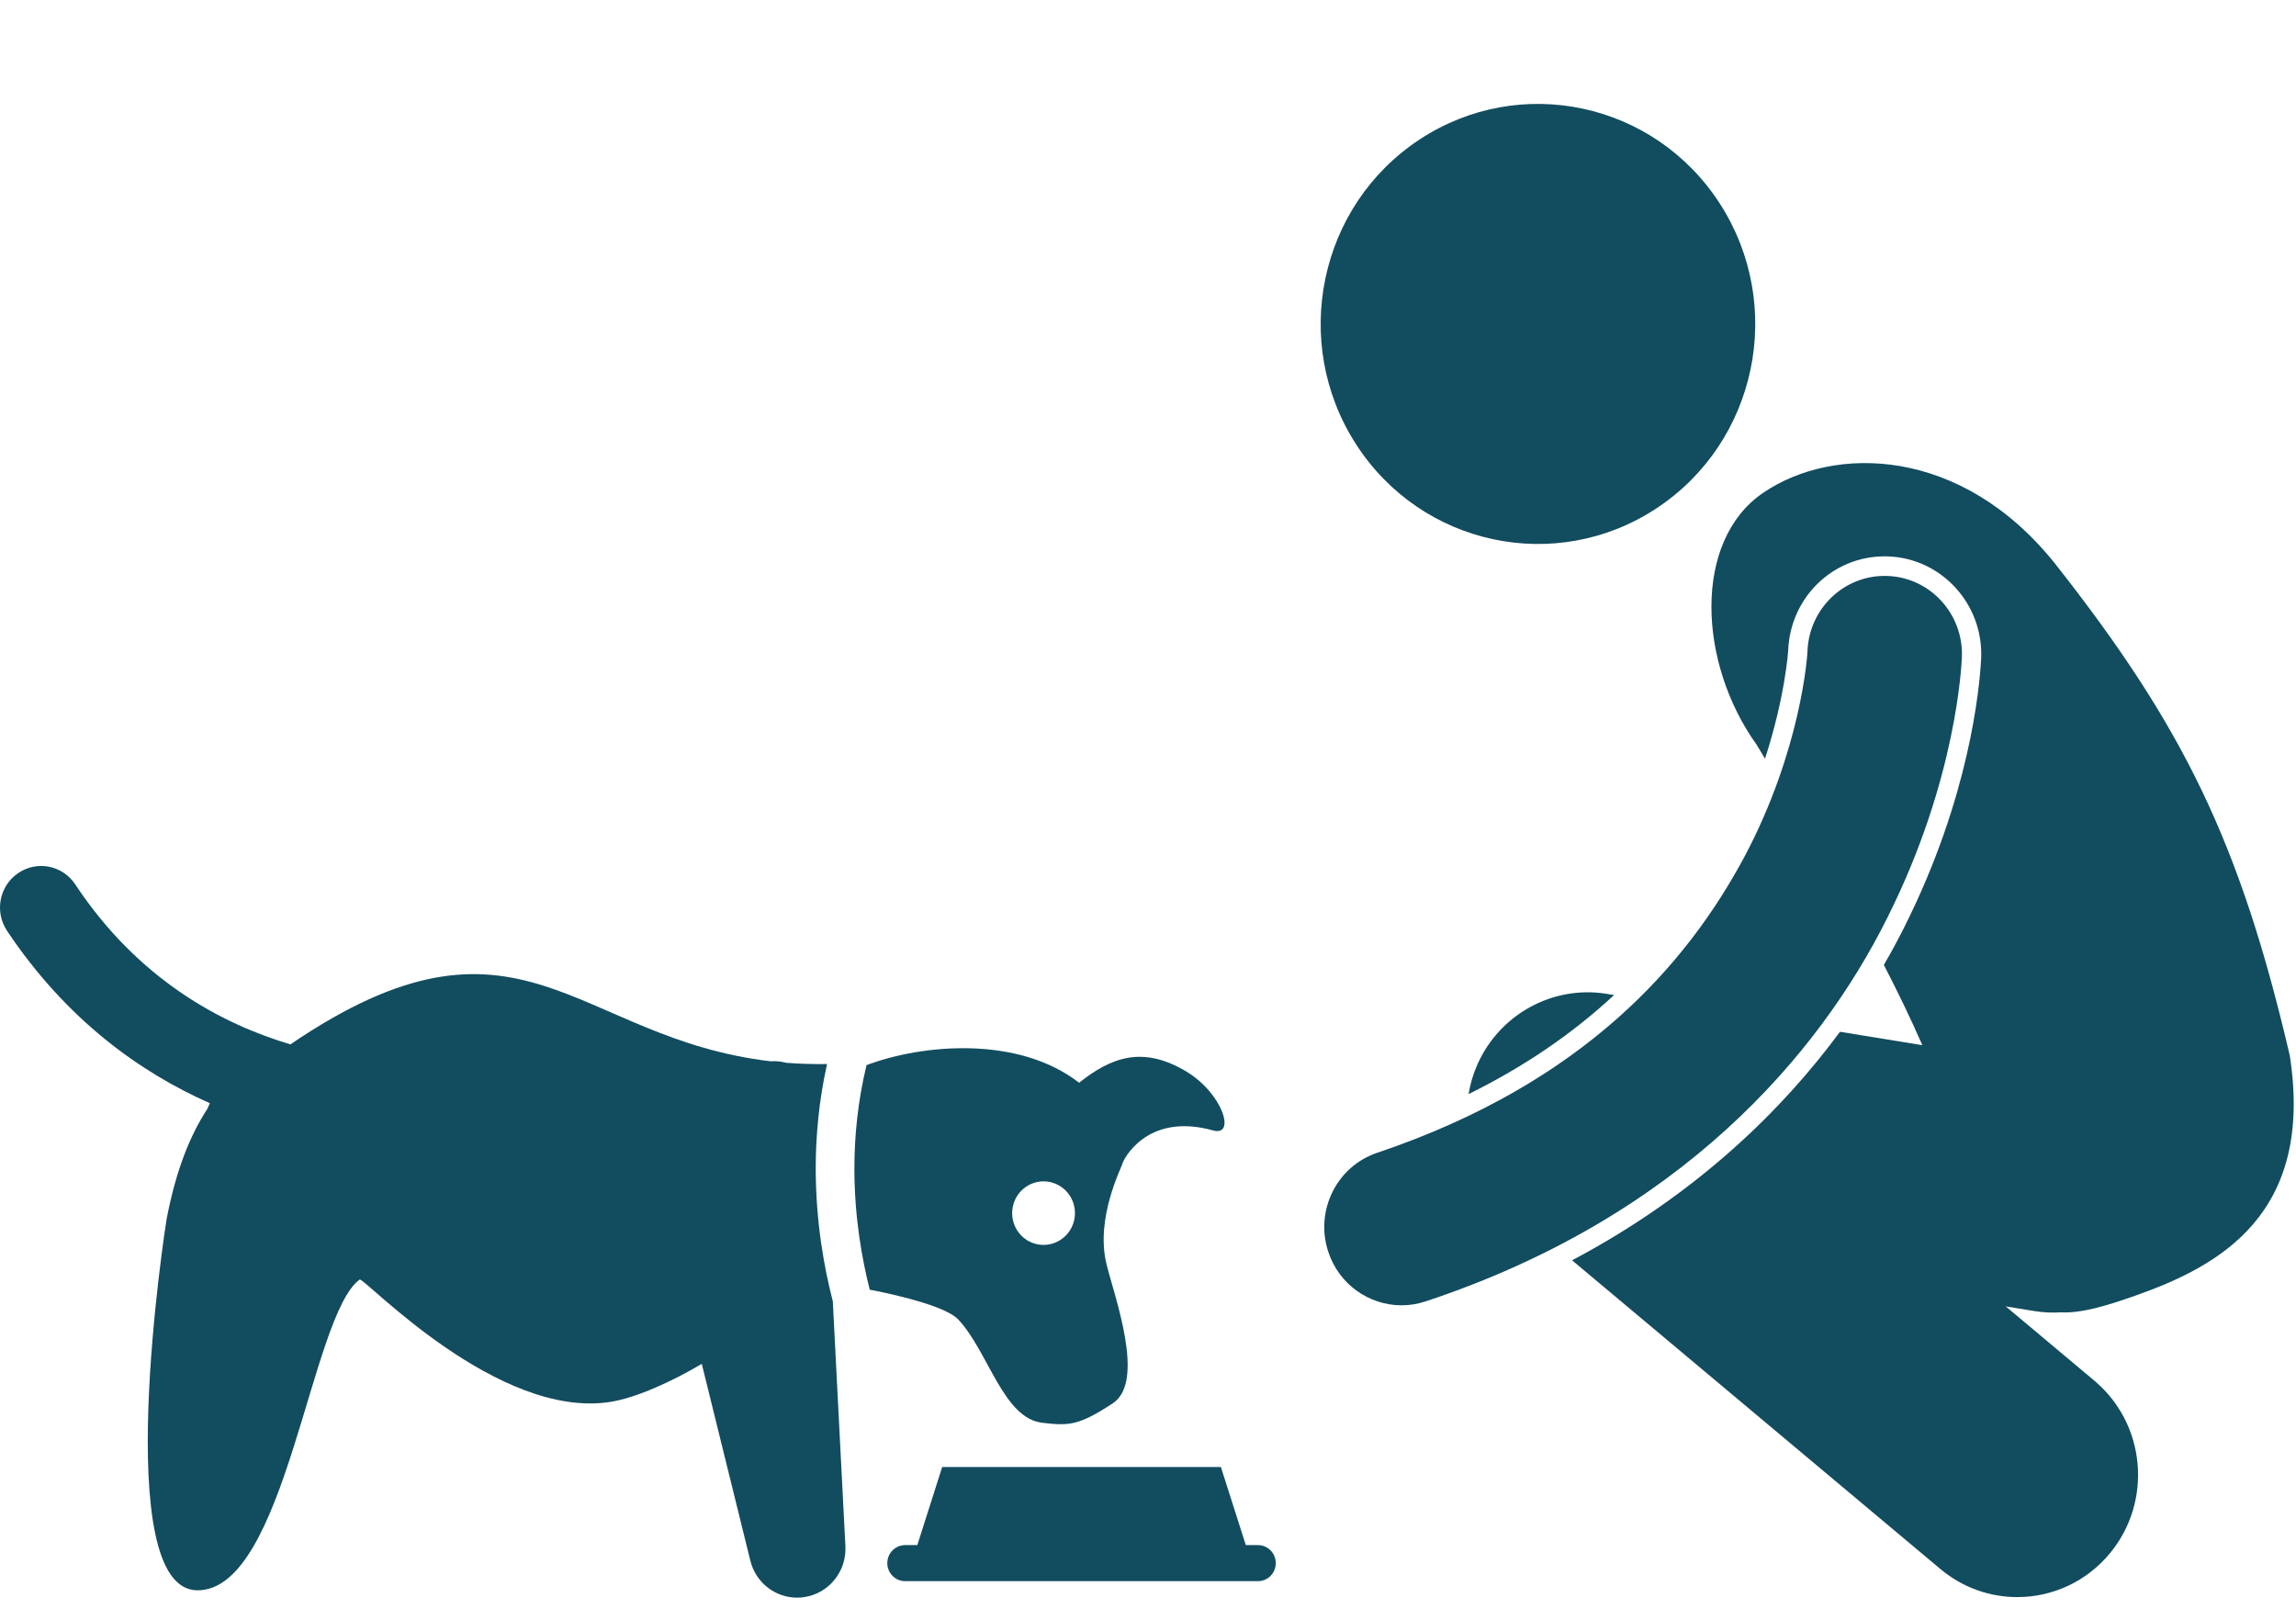
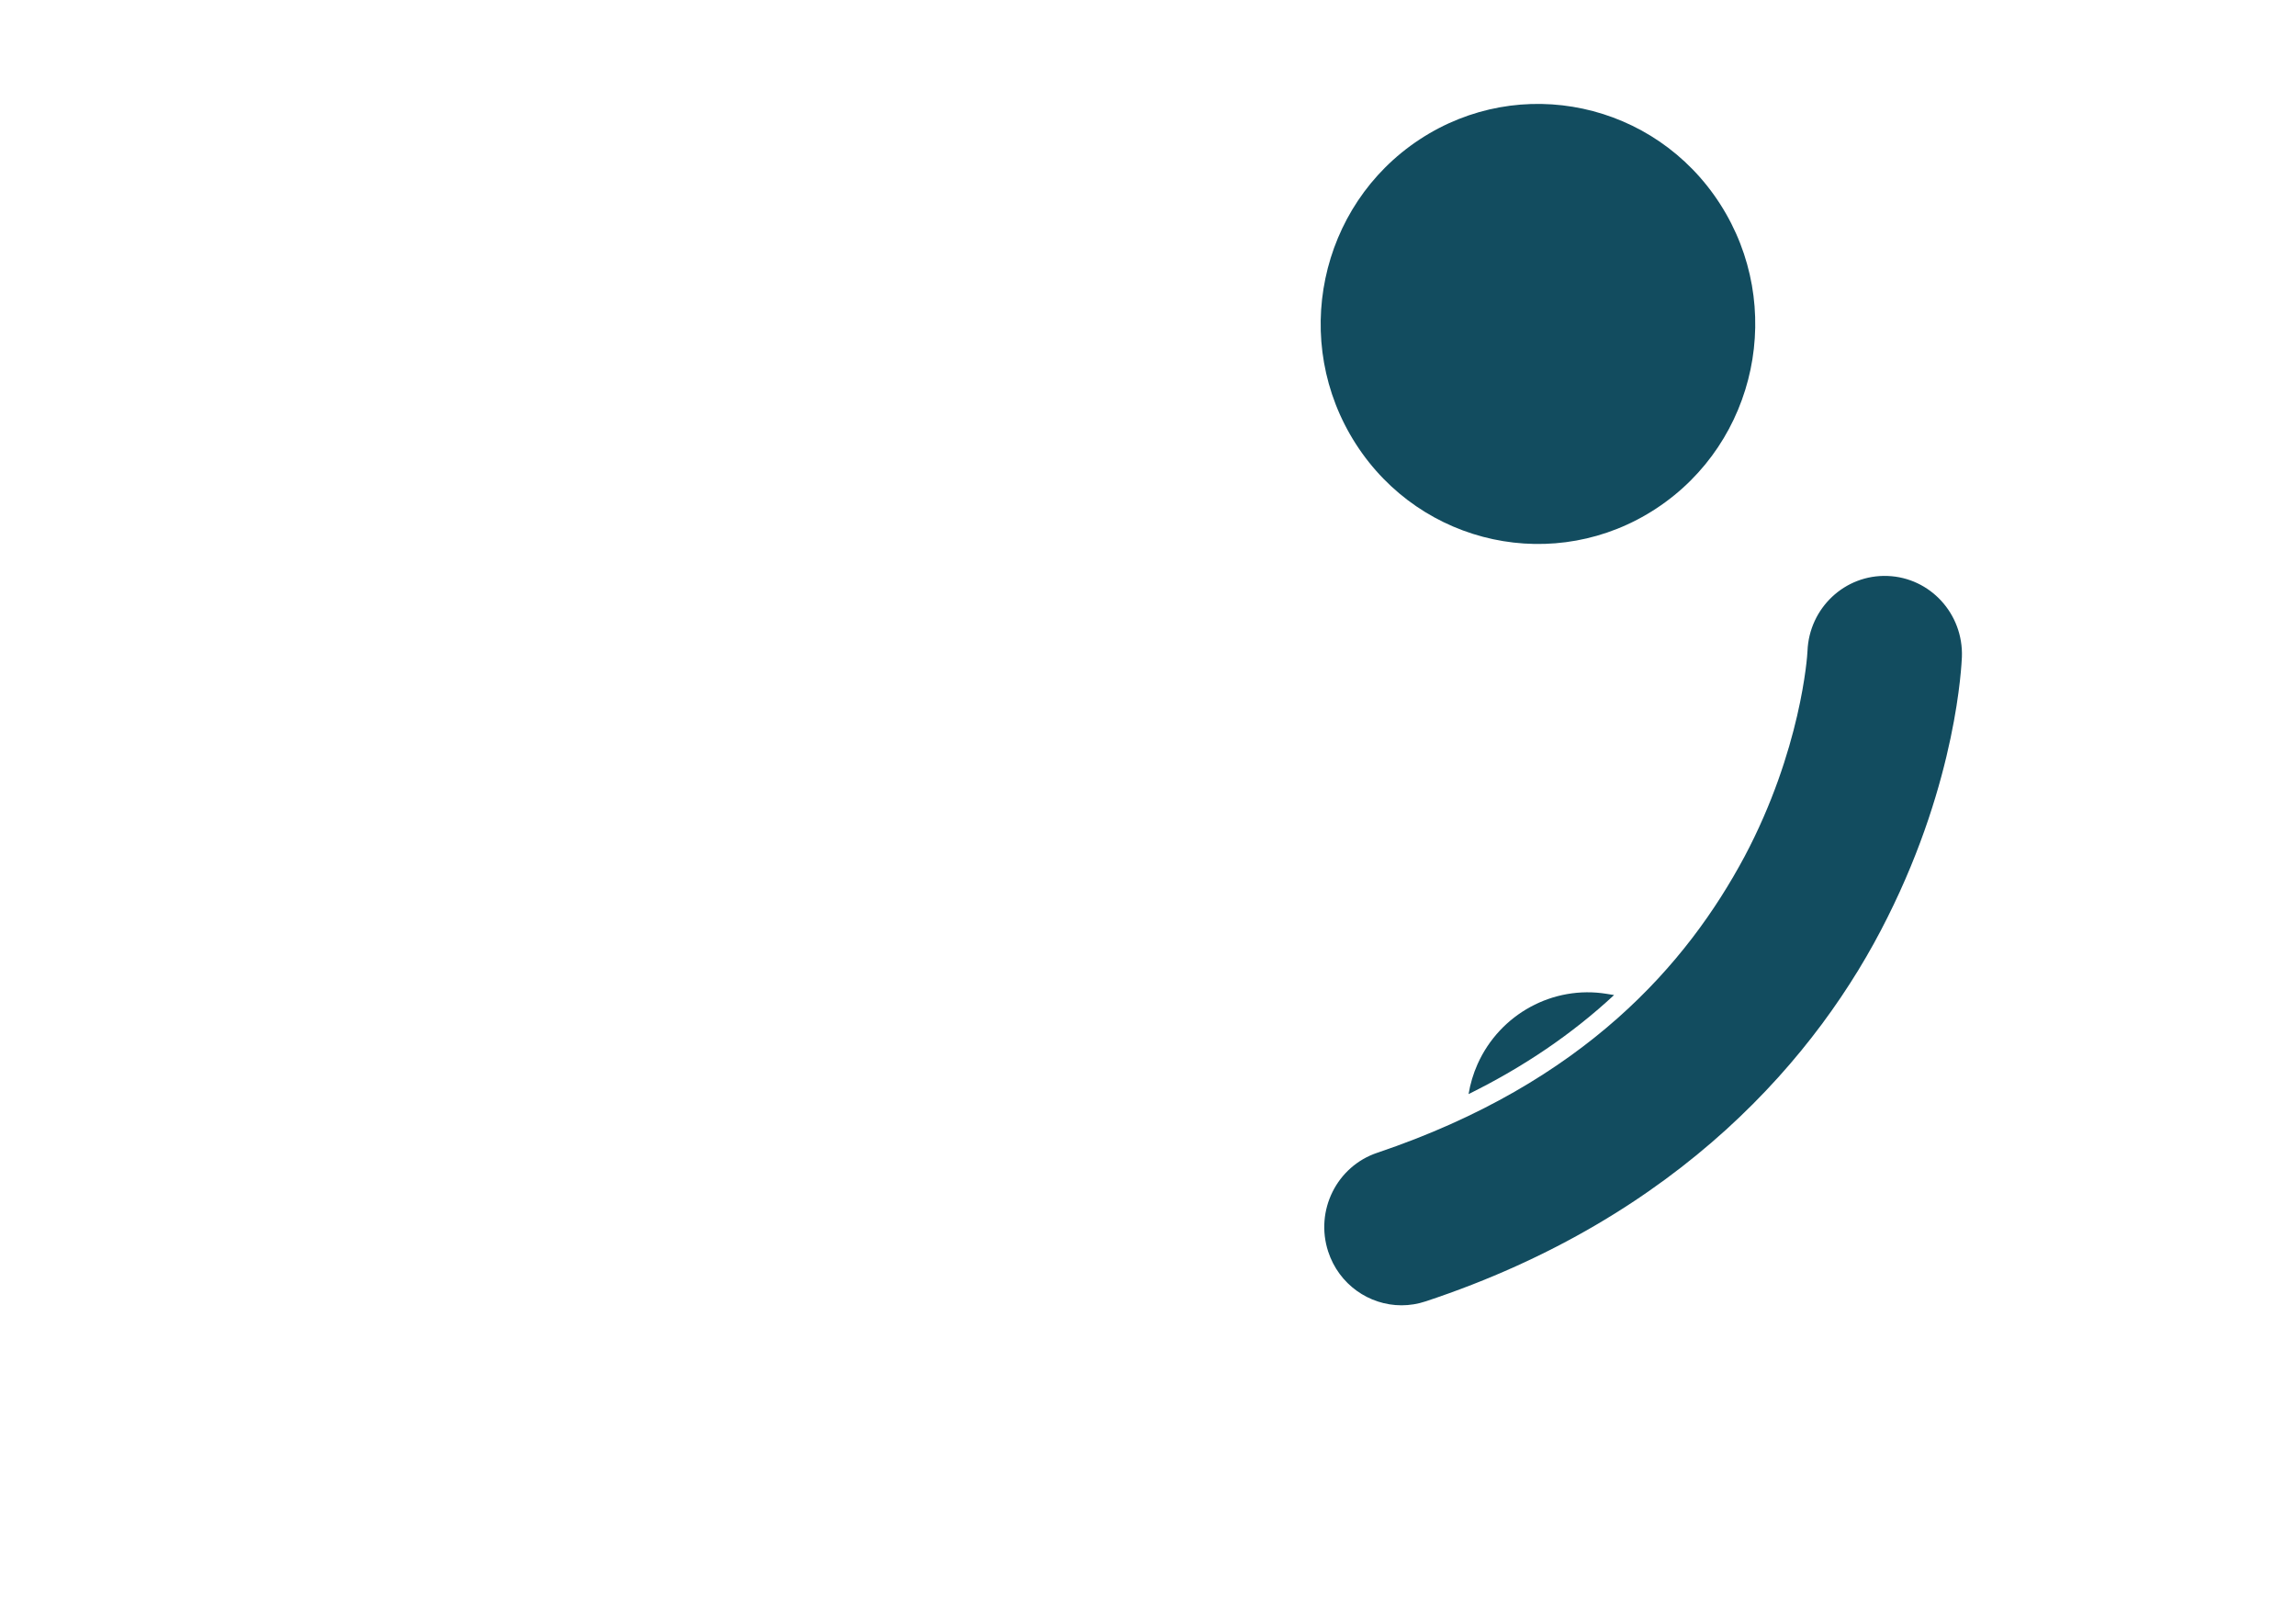
<svg xmlns="http://www.w3.org/2000/svg" width="107" height="75" viewBox="0 0 107 75" fill="none">
  <path d="M74.876 46.317C72.376 45.91 69.903 47.257 68.858 49.592C68.656 50.045 68.518 50.515 68.439 50.989C71.019 49.716 73.274 48.181 75.221 46.373L74.876 46.317Z" fill="#124C5F" />
  <path d="M77.195 23.691C81.883 20.603 83.21 14.251 80.16 9.505C77.111 4.759 70.839 3.415 66.151 6.504C61.464 9.592 60.137 15.944 63.186 20.69C66.236 25.436 72.508 26.78 77.195 23.691Z" fill="#124C5F" />
-   <path d="M95.781 26.28C91.402 20.789 85.454 20.726 82.169 22.966C78.884 25.204 79.124 30.892 81.867 34.711C81.992 34.921 82.124 35.141 82.254 35.358C83.199 32.453 83.332 30.345 83.334 30.316C83.43 27.852 85.404 25.928 87.828 25.928C87.884 25.928 87.941 25.929 87.997 25.931C90.477 26.023 92.421 28.142 92.329 30.654V30.661L92.326 30.702C92.253 32.108 91.777 37.165 88.762 43.174C88.488 43.725 88.164 44.33 87.793 44.97C88.425 46.192 89.032 47.441 89.587 48.71L85.748 48.085C83.151 51.608 79.178 55.604 73.263 58.735L90.426 73.121C91.476 74.002 92.747 74.431 94.011 74.431C95.629 74.431 97.235 73.727 98.348 72.366C100.329 69.942 99.995 66.35 97.601 64.344L93.474 60.883L94.809 61.101C95.223 61.168 95.632 61.185 96.034 61.161C97.004 61.208 98.144 60.865 99.546 60.37C103.441 58.995 107.857 56.572 106.709 49.186C104.392 39.265 101.757 33.867 95.781 26.28Z" fill="#124C5F" />
  <path d="M87.96 42.76C91.201 36.301 91.411 30.955 91.43 30.619C91.503 28.606 89.952 26.915 87.965 26.842C85.98 26.767 84.312 28.334 84.234 30.342L84.234 30.342C84.228 30.574 83.928 34.97 81.298 39.924C78.64 44.886 73.861 50.461 64.188 53.722C62.299 54.353 61.273 56.414 61.897 58.328C62.396 59.86 63.804 60.832 65.316 60.832C65.69 60.832 66.071 60.772 66.445 60.647C78.272 56.728 84.75 49.21 87.96 42.76Z" fill="#124C5F" />
-   <path d="M40.533 60.104C42.17 60.419 44.14 60.938 44.661 61.497C46.063 62.995 46.748 66.09 48.566 66.306C49.836 66.458 50.282 66.43 51.856 65.402C53.409 64.384 51.934 60.423 51.563 58.901C51.038 56.742 52.291 54.37 52.31 54.225C52.326 54.104 53.406 51.811 56.528 52.682C57.618 52.988 56.98 50.947 55.272 49.928C53.242 48.717 51.773 49.281 50.289 50.46C47.424 48.239 42.935 48.673 40.383 49.64C39.975 51.323 39.817 52.952 39.817 54.45C39.816 56.728 40.176 58.703 40.533 60.104ZM47.809 55.313C48.476 54.852 49.386 55.027 49.842 55.702C50.297 56.378 50.124 57.3 49.457 57.76C48.788 58.221 47.879 58.047 47.423 57.371C46.969 56.696 47.141 55.773 47.809 55.313Z" fill="#124C5F" />
-   <path d="M38.543 49.589C37.879 49.598 37.246 49.578 36.642 49.531C36.431 49.478 36.212 49.444 35.983 49.456C35.969 49.457 35.956 49.462 35.942 49.463C26.76 48.407 24.261 41.373 13.534 48.672C10.294 47.708 6.431 45.636 3.505 41.213C2.913 40.324 1.723 40.091 0.847 40.69C-0.033 41.287 -0.265 42.492 0.329 43.382C3.112 47.546 6.551 49.986 9.779 51.414C9.741 51.495 9.701 51.59 9.662 51.681C8.834 52.941 8.187 54.602 7.765 56.815C7.706 57.138 5.079 74.115 9.205 74.115C13.331 74.115 14.464 61.272 16.768 59.628C17.092 59.657 23.212 66.151 28.44 65.335C29.665 65.143 31.323 64.377 32.705 63.562L34.967 72.73C35.22 73.759 36.128 74.457 37.146 74.457C37.258 74.457 37.371 74.448 37.483 74.431C38.632 74.256 39.459 73.233 39.398 72.058L38.811 60.643C38.416 59.12 38.017 56.967 38.015 54.45C38.016 52.937 38.163 51.295 38.543 49.589Z" fill="#124C5F" />
-   <path d="M58.626 72.008H58.058L56.898 68.37H43.908L42.749 72.008H42.18C41.723 72.008 41.351 72.384 41.351 72.848C41.351 73.312 41.723 73.688 42.18 73.688H58.626C59.083 73.688 59.455 73.312 59.455 72.848C59.455 72.384 59.083 72.008 58.626 72.008Z" fill="#124C5F" />
</svg>